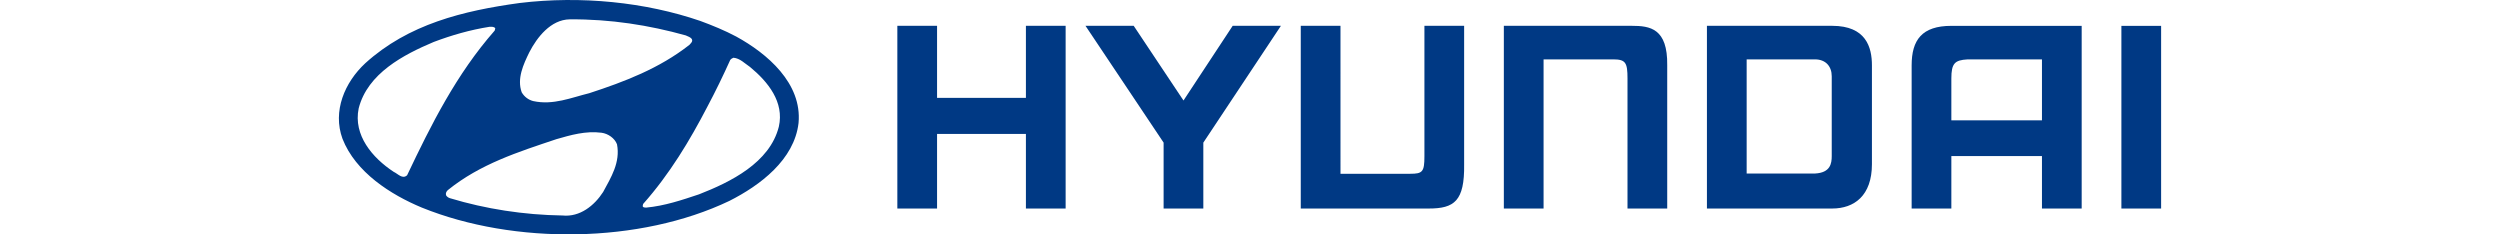
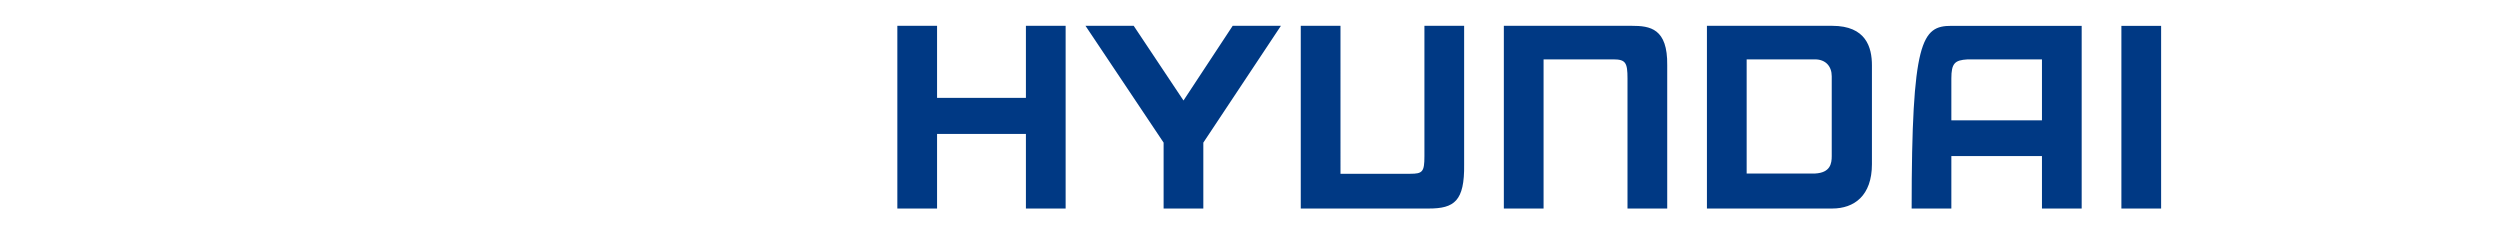
<svg xmlns="http://www.w3.org/2000/svg" width="320" height="30" viewBox="0 0 320 30" fill="none">
-   <path fill-rule="evenodd" clip-rule="evenodd" d="M261.371 7.604H251.824C250.221 7.699 249.773 8.096 249.773 10.042V15.405H261.371V7.604ZM266.455 3.309V26.695H261.371V19.973H249.773V26.695H244.69V8.362C244.69 5.122 246.002 3.309 249.773 3.309H266.455ZM239.607 8.357V21.013C239.607 25.042 237.344 26.691 234.522 26.691H218.487V3.305H234.522C238.853 3.305 239.607 6.058 239.607 8.357ZM234.462 9.765C234.462 8.483 233.681 7.6 232.314 7.6H223.572V22.211L232.314 22.211C234.305 22.11 234.462 20.916 234.462 19.968V9.765ZM114.86 3.305H119.944V12.523H131.317V3.305H136.401V26.69H131.317V17.147H119.944V26.69H114.86V3.305ZM145.114 3.305L151.487 12.865L157.783 3.305H163.956L154.026 18.256V26.691H148.942V18.255L138.943 3.305H145.114ZM192.492 3.305H208.874C211.209 3.305 213.47 3.633 213.404 8.357V26.691H208.32V10.037C208.32 8.023 208.078 7.6 206.498 7.6H197.577V26.691H192.492V3.305ZM276.623 3.309V26.695H271.538V3.309H276.623ZM166.498 26.691H182.879C186.136 26.691 187.475 25.748 187.409 21.053V3.305H182.326V19.999C182.326 22 182.084 22.243 180.504 22.243H171.583L171.582 3.305H166.498V26.691Z" fill="#003984" />
-   <path fill-rule="evenodd" clip-rule="evenodd" d="M78.976 18.467C79.424 20.783 78.21 22.707 77.201 24.575C76.081 26.313 74.232 27.806 72.009 27.583C67.02 27.508 62.145 26.742 57.624 25.378C57.419 25.322 57.214 25.191 57.101 25.004C57.008 24.743 57.139 24.5 57.325 24.332C61.454 20.988 66.367 19.438 71.224 17.812C73.036 17.289 74.96 16.729 76.996 16.99C77.836 17.103 78.677 17.682 78.976 18.467ZM95.994 8.566C98.311 10.472 100.403 13.069 99.693 16.207C98.535 20.84 93.491 23.306 89.475 24.874C87.289 25.603 85.085 26.351 82.694 26.575C82.544 26.556 82.302 26.593 82.264 26.369L82.32 26.108C85.72 22.278 88.297 17.982 90.558 13.629C91.604 11.668 92.576 9.65 93.472 7.67C93.603 7.52 93.734 7.446 93.884 7.39C94.724 7.464 95.322 8.118 95.994 8.566ZM63.396 3.635L63.321 3.915C58.408 9.5 55.176 15.982 52.113 22.427C51.515 22.987 50.936 22.24 50.394 21.997C47.666 20.204 45.201 17.308 45.911 13.871C47.05 9.388 51.664 6.997 55.513 5.372C57.792 4.513 60.165 3.822 62.667 3.429C62.929 3.429 63.265 3.392 63.396 3.635ZM87.775 4.531C88.055 4.68 88.391 4.736 88.56 5.016C88.709 5.334 88.41 5.539 88.242 5.745C84.375 8.771 79.948 10.453 75.427 11.929C73.129 12.489 70.812 13.498 68.253 12.938C67.655 12.788 67.114 12.396 66.778 11.816C66.142 10.06 67.002 8.23 67.749 6.698C68.739 4.774 70.495 2.513 72.923 2.476C78.154 2.439 83.085 3.223 87.775 4.531ZM94.238 4.68C98.199 6.848 102.682 10.658 102.215 15.739C101.674 20.447 97.284 23.734 93.361 25.715C81.909 31.188 65.825 31.356 54 26.574C50.002 24.912 45.518 22.054 43.837 17.757C42.548 14.226 44.117 10.546 46.751 8.099C52.262 3.093 59.286 1.375 66.516 0.384C74.362 -0.569 82.618 0.272 89.642 2.682C91.212 3.261 92.763 3.896 94.238 4.68Z" fill="#003984" />
+   <path fill-rule="evenodd" clip-rule="evenodd" d="M261.371 7.604H251.824C250.221 7.699 249.773 8.096 249.773 10.042V15.405H261.371V7.604ZM266.455 3.309V26.695H261.371V19.973H249.773V26.695H244.69C244.69 5.122 246.002 3.309 249.773 3.309H266.455ZM239.607 8.357V21.013C239.607 25.042 237.344 26.691 234.522 26.691H218.487V3.305H234.522C238.853 3.305 239.607 6.058 239.607 8.357ZM234.462 9.765C234.462 8.483 233.681 7.6 232.314 7.6H223.572V22.211L232.314 22.211C234.305 22.11 234.462 20.916 234.462 19.968V9.765ZM114.86 3.305H119.944V12.523H131.317V3.305H136.401V26.69H131.317V17.147H119.944V26.69H114.86V3.305ZM145.114 3.305L151.487 12.865L157.783 3.305H163.956L154.026 18.256V26.691H148.942V18.255L138.943 3.305H145.114ZM192.492 3.305H208.874C211.209 3.305 213.47 3.633 213.404 8.357V26.691H208.32V10.037C208.32 8.023 208.078 7.6 206.498 7.6H197.577V26.691H192.492V3.305ZM276.623 3.309V26.695H271.538V3.309H276.623ZM166.498 26.691H182.879C186.136 26.691 187.475 25.748 187.409 21.053V3.305H182.326V19.999C182.326 22 182.084 22.243 180.504 22.243H171.583L171.582 3.305H166.498V26.691Z" fill="#003984" />
</svg>